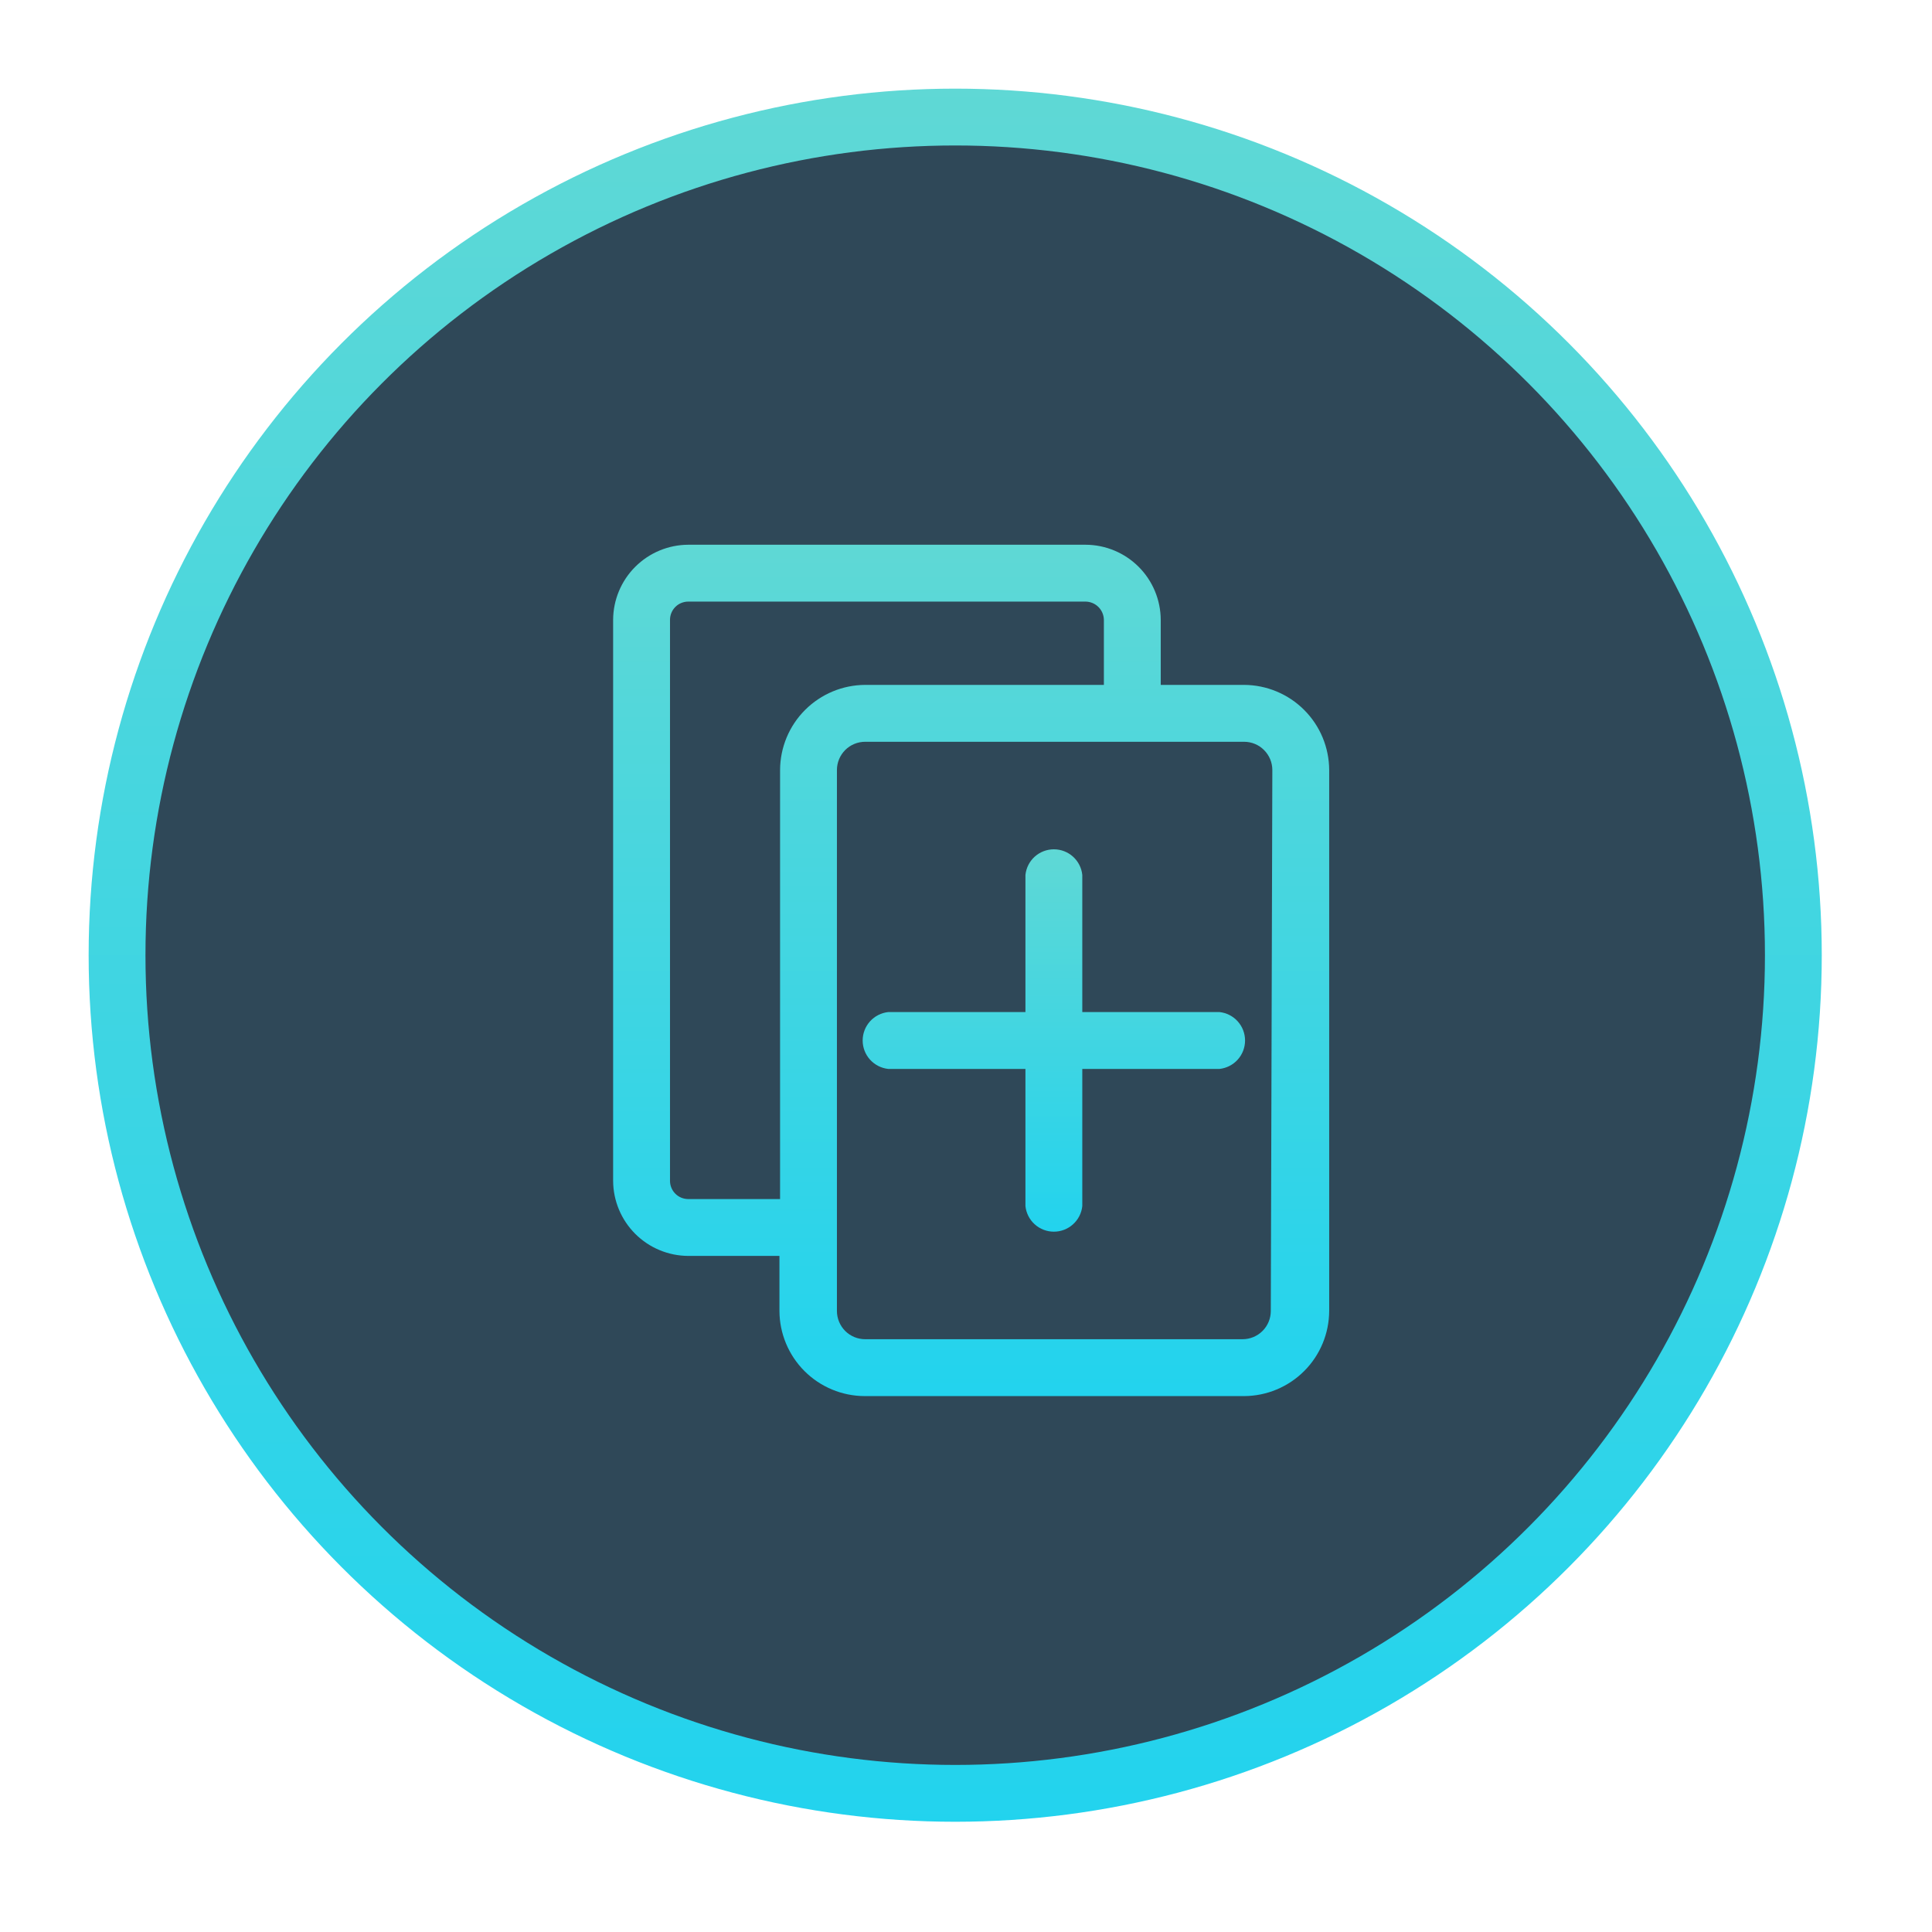
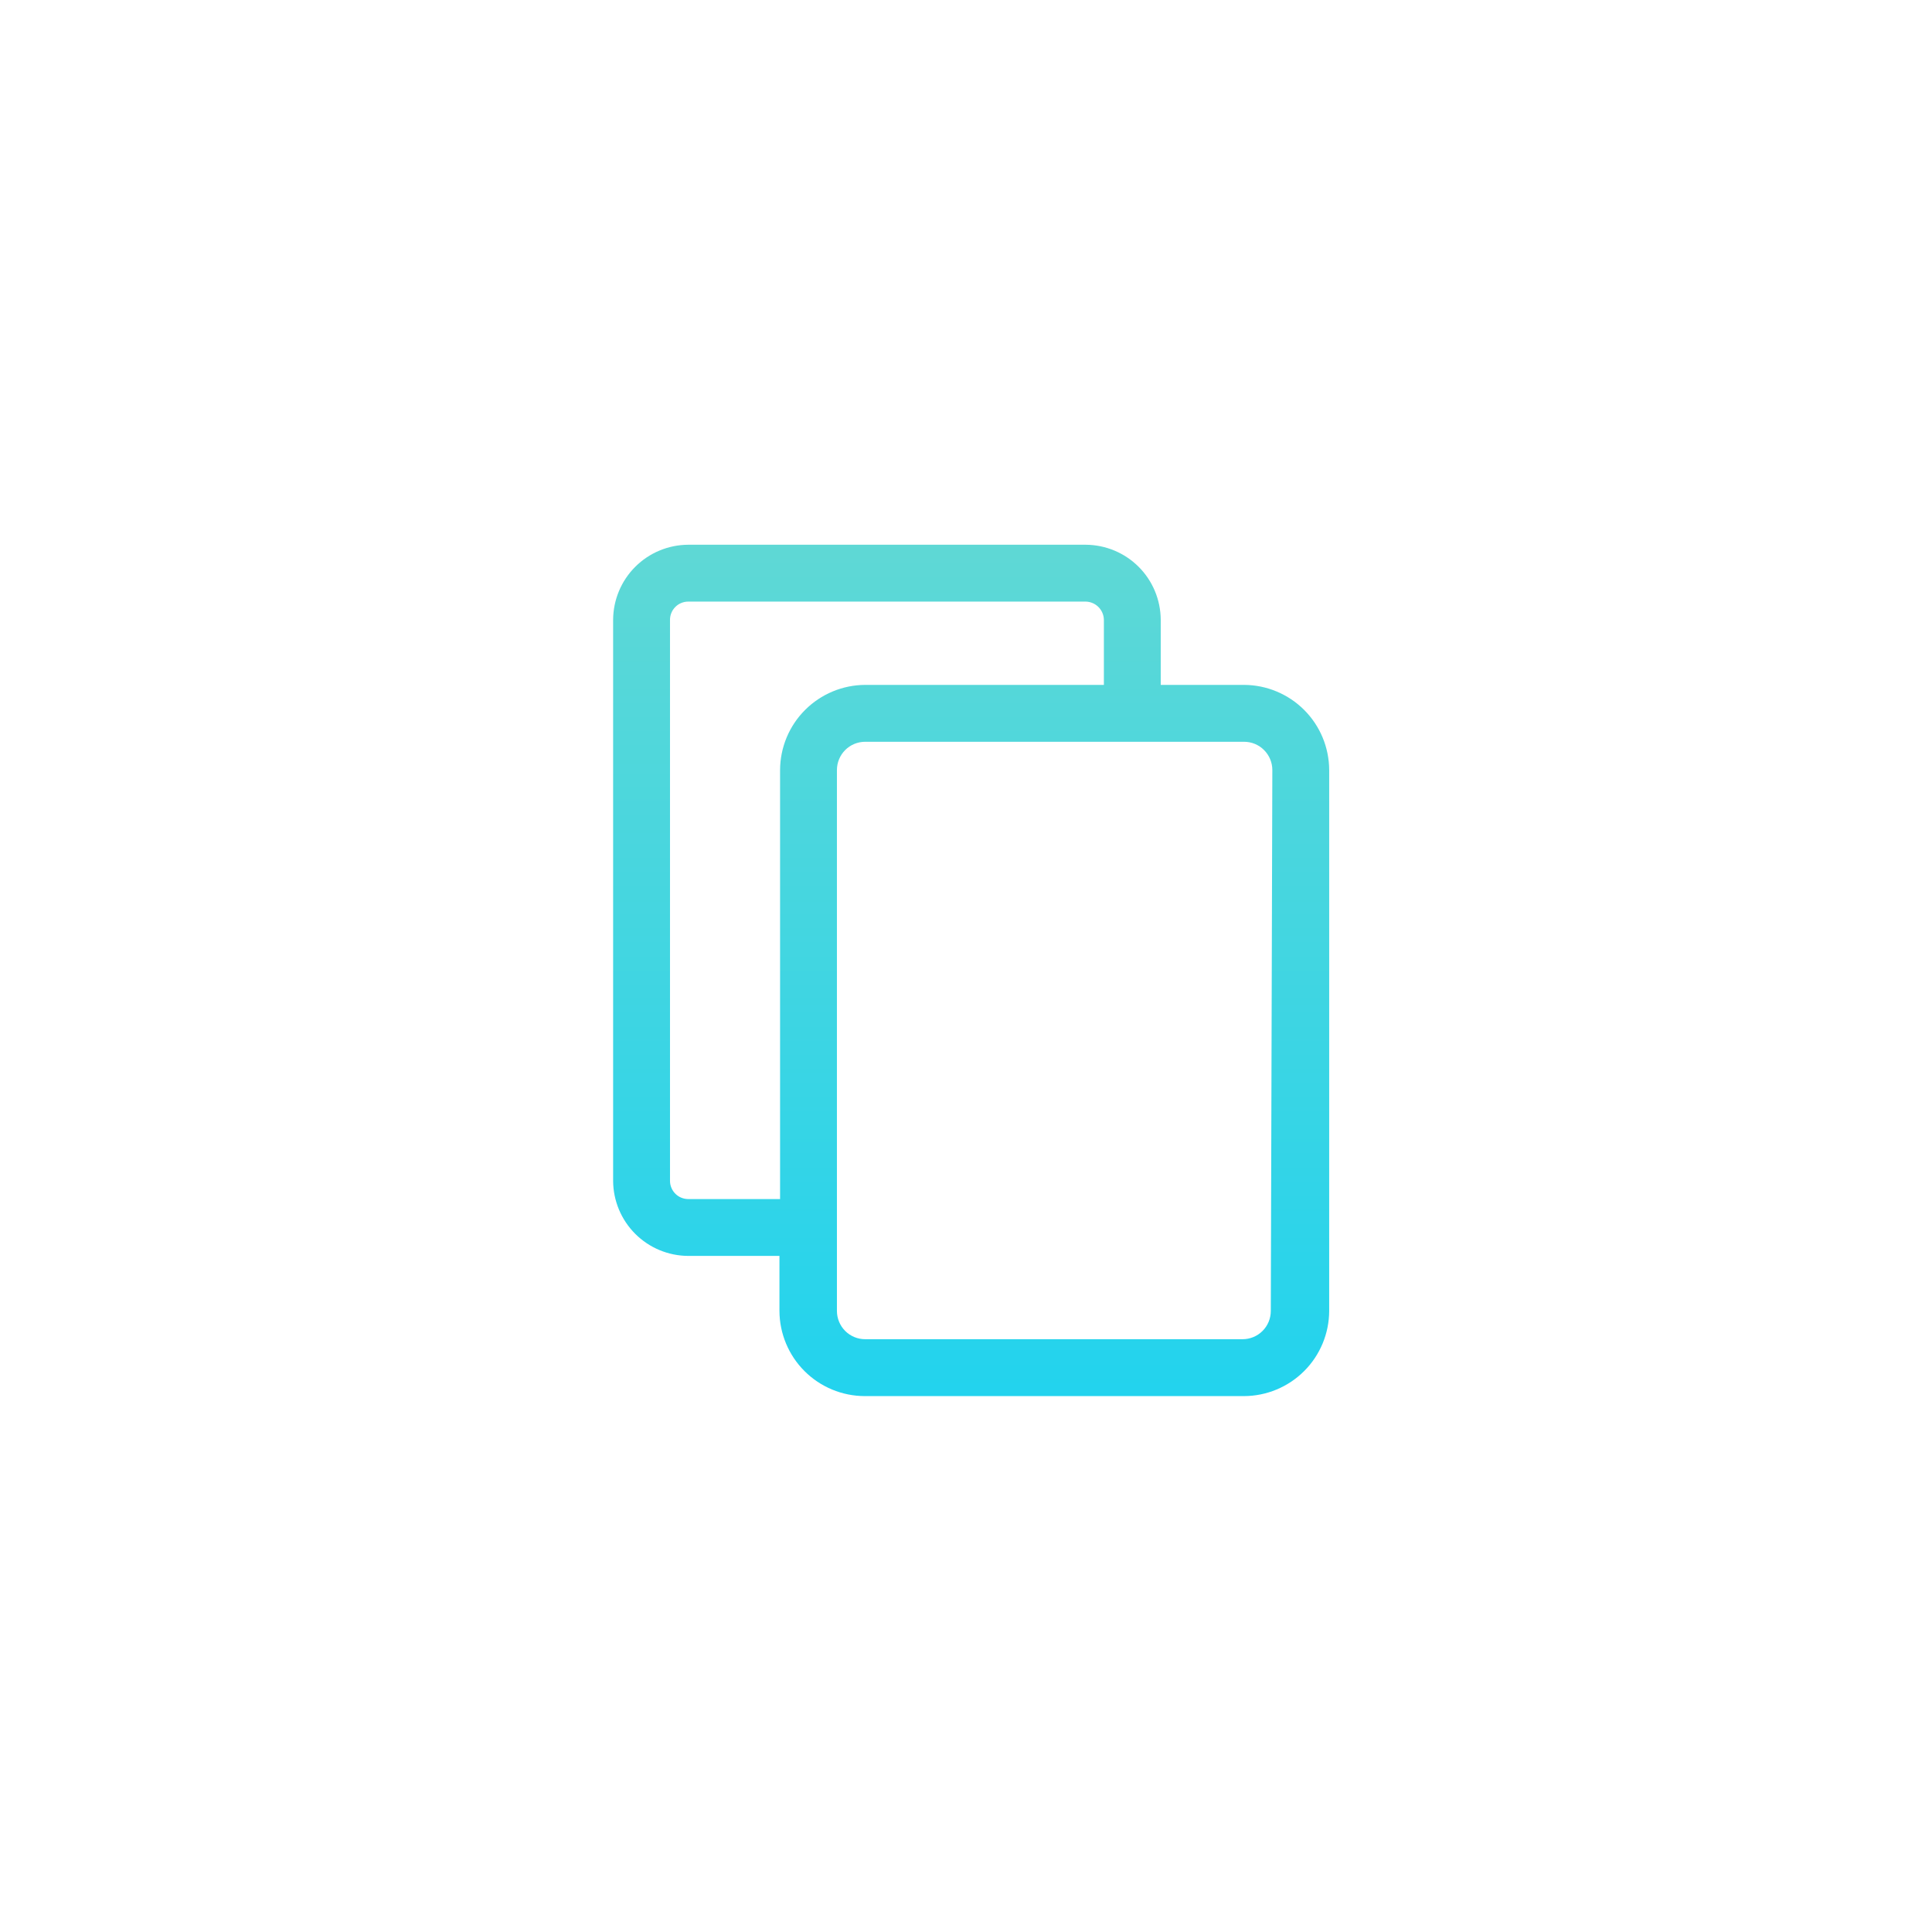
<svg xmlns="http://www.w3.org/2000/svg" width="100%" height="100%" viewBox="0 0 68 68" version="1.1" xml:space="preserve" style="fill-rule:evenodd;clip-rule:evenodd;">
  <g transform="matrix(1,0,0,1,-1558.65,-1058.1)">
    <g>
      <g transform="matrix(1,0,0,1,1561.77,1061.22)">
-         <circle cx="30.5" cy="30.5" r="29.5" style="fill:rgb(47,72,88);stroke:url(#_Linear1);stroke-width:2px;" />
-       </g>
+         </g>
      <g transform="matrix(1,0,0,1,1561.77,1061.22)">
        <path d="M40.667,20.986L37.734,20.986L37.734,18.696C37.731,17.996 37.452,17.325 36.957,16.83C36.462,16.335 35.791,16.056 35.091,16.053L21.104,16.053C20.404,16.056 19.733,16.335 19.238,16.83C18.743,17.325 18.463,17.996 18.46,18.696L18.46,38.441C18.463,39.141 18.743,39.812 19.238,40.307C19.733,40.802 20.404,41.081 21.104,41.084L24.314,41.084L24.314,43.021C24.317,43.815 24.634,44.576 25.195,45.137C25.756,45.698 26.517,46.015 27.311,46.018L40.667,46.018C41.46,46.015 42.221,45.698 42.782,45.137C43.344,44.576 43.66,43.815 43.663,43.021L43.663,23.983C43.66,23.189 43.344,22.428 42.782,21.867C42.221,21.306 41.46,20.989 40.667,20.986ZM21.104,39.083C21.02,39.083 20.936,39.066 20.858,39.034C20.78,39.002 20.709,38.955 20.65,38.895C20.59,38.835 20.543,38.764 20.511,38.687C20.478,38.609 20.462,38.525 20.462,38.441L20.462,18.696C20.462,18.612 20.478,18.528 20.511,18.45C20.543,18.372 20.59,18.302 20.65,18.242C20.709,18.182 20.78,18.135 20.858,18.103C20.936,18.071 21.02,18.054 21.104,18.054L35.091,18.054C35.26,18.057 35.422,18.125 35.542,18.245C35.662,18.365 35.73,18.527 35.733,18.696L35.733,20.986L27.332,20.986C26.538,20.989 25.778,21.306 25.217,21.867C24.655,22.428 24.339,23.189 24.336,23.983L24.336,39.083L21.104,39.083ZM41.608,43.021C41.608,43.285 41.504,43.538 41.317,43.725C41.13,43.912 40.877,44.016 40.613,44.016L27.332,44.016C27.068,44.016 26.815,43.912 26.628,43.725C26.442,43.538 26.337,43.285 26.337,43.021L26.337,23.983C26.337,23.719 26.442,23.466 26.628,23.279C26.815,23.092 27.068,22.988 27.332,22.988L40.667,22.988C40.931,22.988 41.184,23.092 41.37,23.279C41.557,23.466 41.662,23.719 41.662,23.983L41.608,43.021Z" style="fill:url(#_Linear2);fill-rule:nonzero;" />
      </g>
      <g transform="matrix(1,0,0,1,1561.77,1061.22)">
-         <path d="M39.8,32.501L34.973,32.501L34.973,27.675C34.948,27.427 34.831,27.198 34.646,27.031C34.462,26.865 34.222,26.773 33.973,26.773C33.724,26.773 33.484,26.865 33.299,27.031C33.114,27.198 32.998,27.427 32.972,27.675L32.972,32.501L28.145,32.501C27.898,32.527 27.669,32.643 27.502,32.828C27.335,33.013 27.243,33.253 27.243,33.502C27.243,33.751 27.335,33.991 27.502,34.176C27.669,34.36 27.898,34.477 28.145,34.503L32.972,34.503L32.972,39.329C32.998,39.577 33.114,39.806 33.299,39.972C33.484,40.139 33.724,40.231 33.973,40.231C34.222,40.231 34.462,40.139 34.646,39.972C34.831,39.806 34.948,39.577 34.973,39.329L34.973,34.503L39.8,34.503C40.047,34.477 40.277,34.36 40.443,34.176C40.61,33.991 40.702,33.751 40.702,33.502C40.702,33.253 40.61,33.013 40.443,32.828C40.277,32.643 40.047,32.527 39.8,32.501Z" style="fill:url(#_Linear3);fill-rule:nonzero;" />
-       </g>
+         </g>
    </g>
  </g>
  <defs>
    <linearGradient id="_Linear1" x1="0" y1="0" x2="1" y2="0" gradientUnits="userSpaceOnUse" gradientTransform="matrix(3.73517e-15,61,-61,3.73517e-15,30.5,0)">
      <stop offset="0" style="stop-color:rgb(95,216,213);stop-opacity:1" />
      <stop offset="1" style="stop-color:rgb(34,211,238);stop-opacity:1" />
    </linearGradient>
    <linearGradient id="_Linear2" x1="0" y1="0" x2="1" y2="0" gradientUnits="userSpaceOnUse" gradientTransform="matrix(1.83482e-15,29.965,-29.965,1.83482e-15,31.062,16.053)">
      <stop offset="0" style="stop-color:rgb(95,216,213);stop-opacity:1" />
      <stop offset="1" style="stop-color:rgb(34,211,238);stop-opacity:1" />
    </linearGradient>
    <linearGradient id="_Linear3" x1="0" y1="0" x2="1" y2="0" gradientUnits="userSpaceOnUse" gradientTransform="matrix(8.2412e-16,13.459,-13.459,8.2412e-16,33.973,26.773)">
      <stop offset="0" style="stop-color:rgb(95,216,213);stop-opacity:1" />
      <stop offset="1" style="stop-color:rgb(34,211,238);stop-opacity:1" />
    </linearGradient>
  </defs>
</svg>